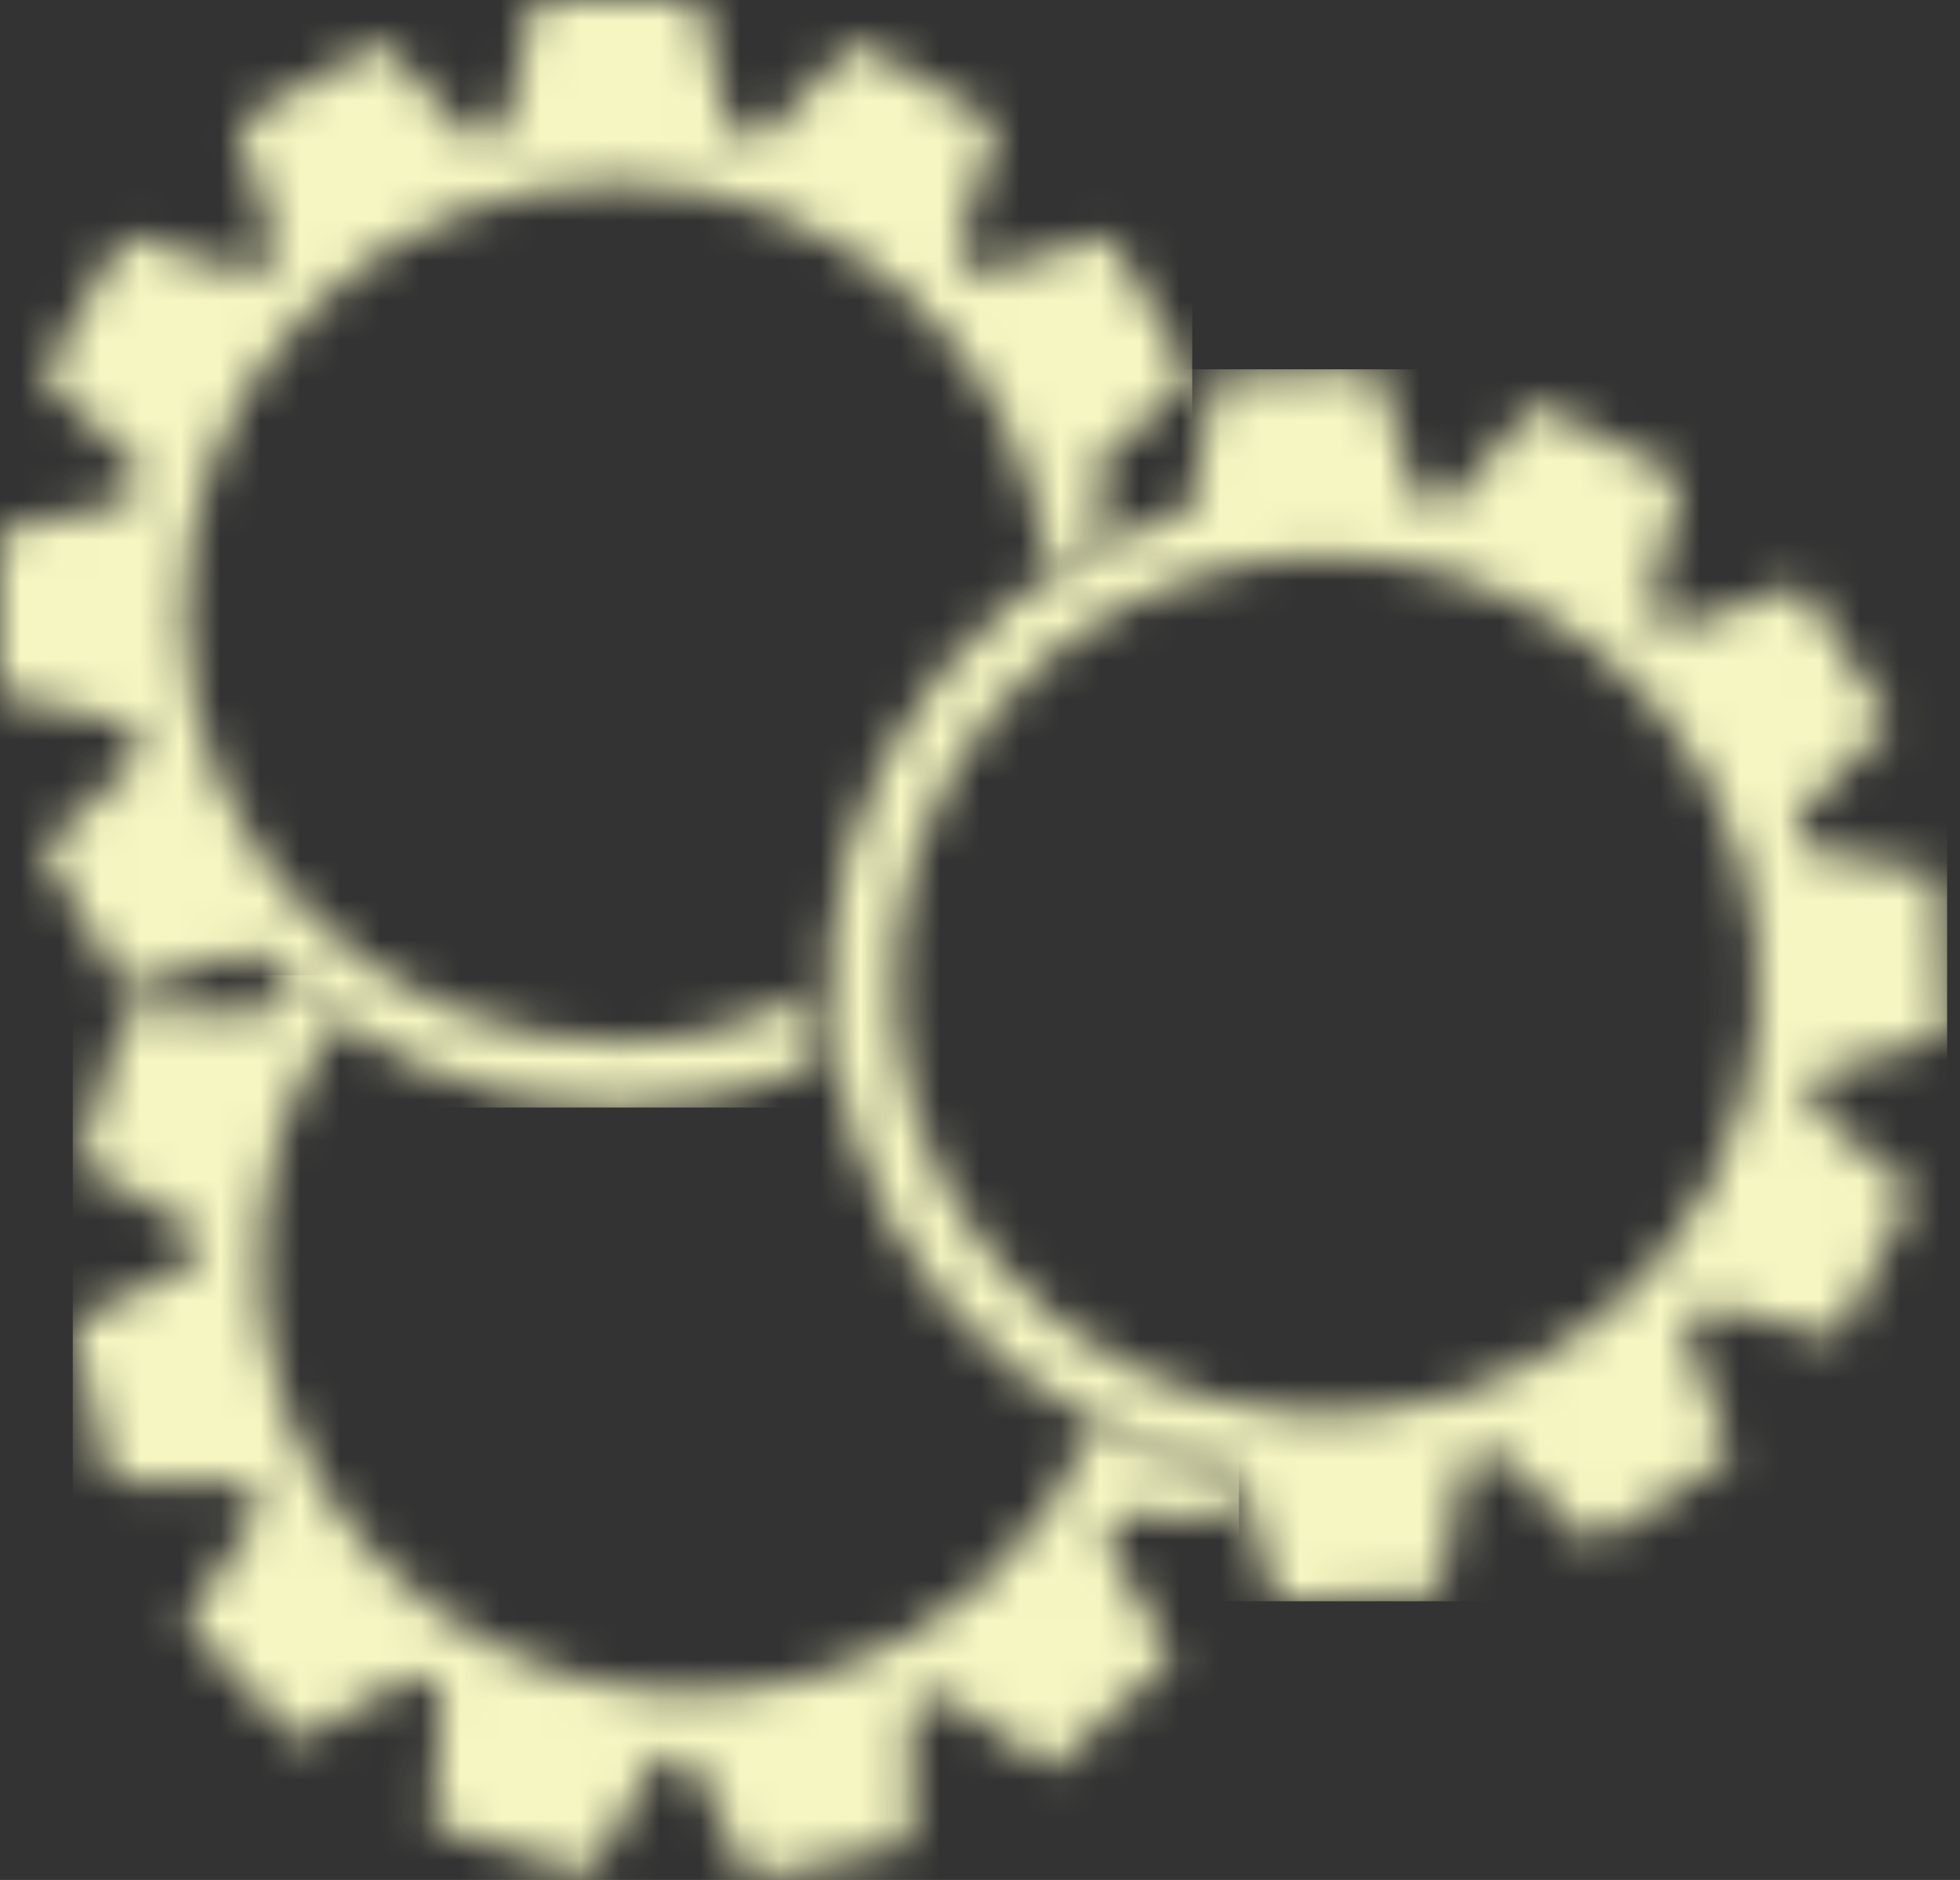
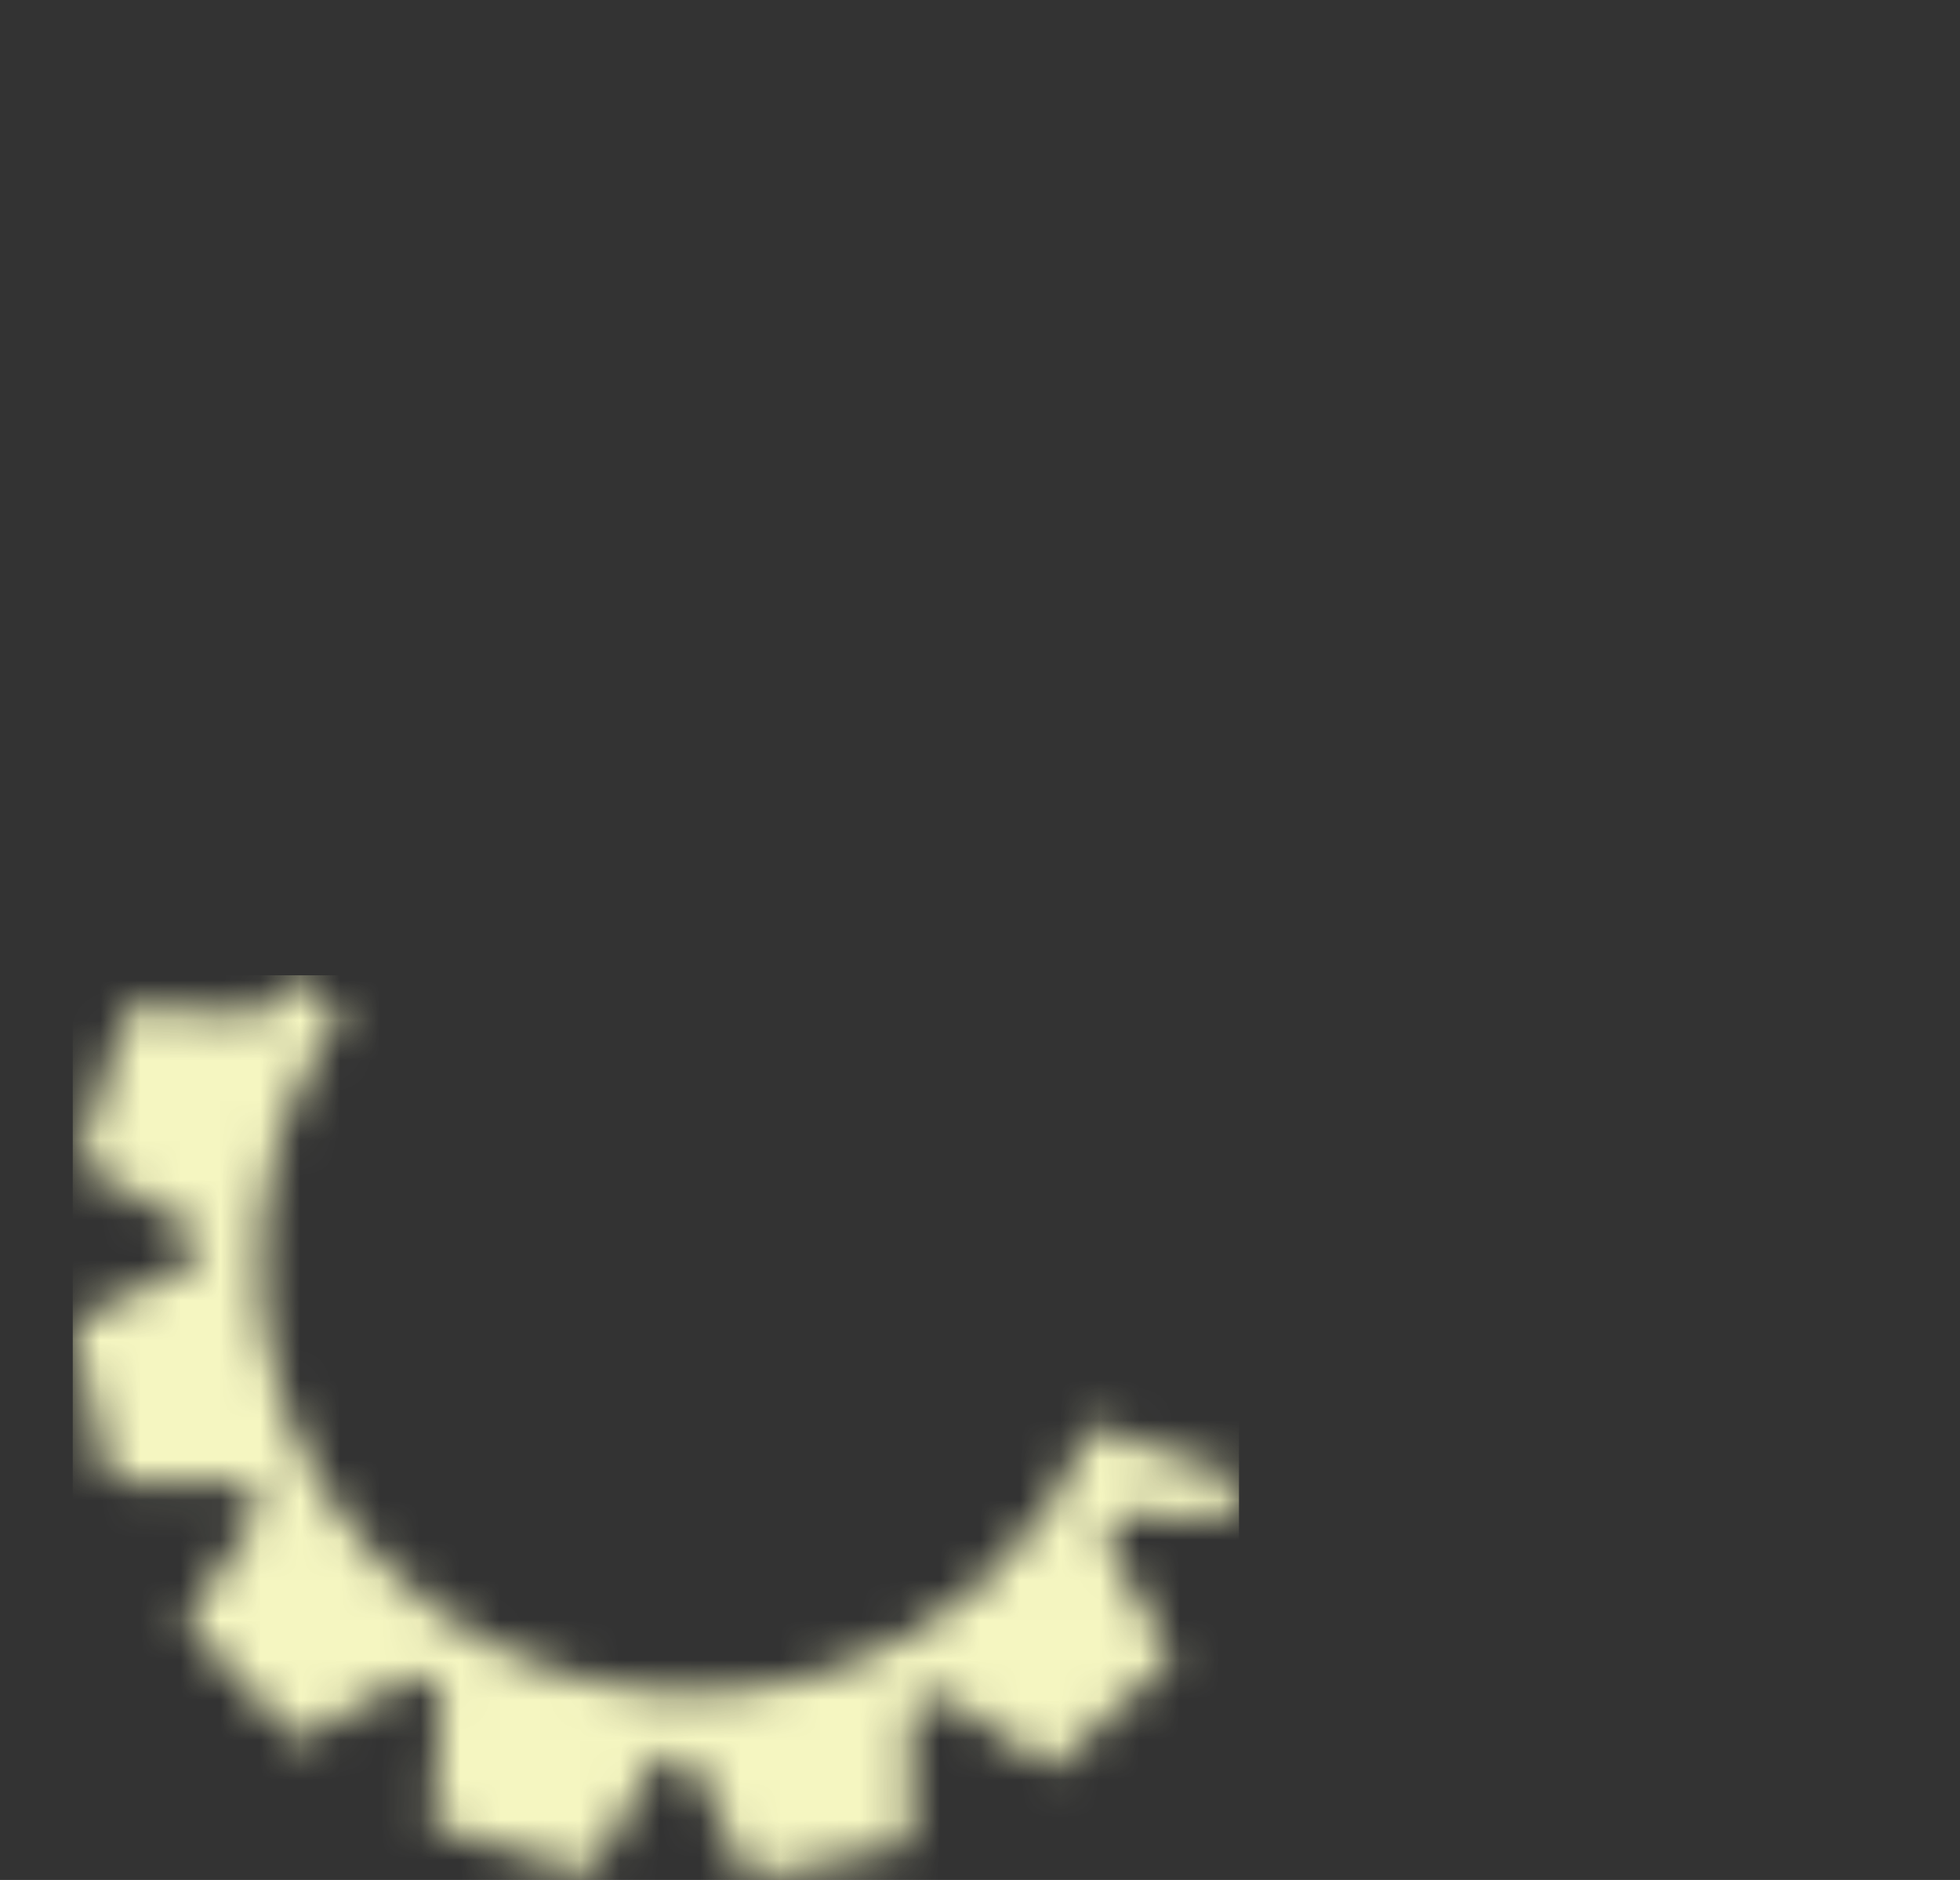
<svg xmlns="http://www.w3.org/2000/svg" width="49" height="47" viewBox="0 0 49 47" fill="none">
  <rect x="0" y="0" width="49" height="47" fill="#333333" stroke="none" />
  <mask id="mask0_1869_796" style="mask-type:luminance" maskUnits="userSpaceOnUse" x="1" y="24" width="30" height="23">
    <path d="M9.394 38.925C5.823 35.112 5.58 29.408 8.535 25.34C8.072 25.05 7.627 24.73 7.202 24.382C6.964 24.709 6.744 25.046 6.542 25.391L3.172 25.163L1.964 29.068L4.882 30.759C4.884 30.726 4.888 30.692 4.893 30.66C4.867 30.994 4.855 31.33 4.856 31.666C4.853 31.635 4.852 31.603 4.852 31.572L1.819 33.049L2.739 37.03L6.117 37.045C6.243 37.301 6.378 37.553 6.522 37.801C6.515 37.789 6.507 37.777 6.5 37.764L4.617 40.549L7.417 43.541L10.351 41.876C10.578 42.029 10.809 42.173 11.044 42.308L10.815 45.656L14.746 46.856L16.449 43.958C16.415 43.955 16.381 43.951 16.348 43.947C16.685 43.973 17.023 43.985 17.361 43.984C17.33 43.986 17.299 43.987 17.267 43.987L18.754 47L22.762 46.087L22.778 42.731C23.022 42.613 23.263 42.486 23.502 42.35L26.306 44.221L29.317 41.439L27.642 38.525C27.795 38.3 27.94 38.07 28.077 37.836L30.975 38.032L30.598 36.729C29.469 36.499 28.377 36.12 27.348 35.602C26.774 37.03 25.88 38.358 24.671 39.475C20.299 43.513 13.46 43.267 9.394 38.925" fill="white" />
  </mask>
  <g mask="url(#mask0_1869_796)">
    <path d="M30.975 24.382H1.819V47H30.975V24.382Z" fill="#F5F6C1" />
  </g>
  <mask id="mask1_1869_796" style="mask-type:luminance" maskUnits="userSpaceOnUse" x="0" y="0" width="30" height="28">
-     <path d="M27.727 13.402C27.637 12.829 27.508 12.268 27.341 11.724L29.805 9.427L27.748 5.89L24.514 6.861C24.538 6.885 24.559 6.91 24.58 6.936C24.351 6.689 24.112 6.452 23.864 6.224C23.888 6.243 23.912 6.264 23.935 6.285L24.913 3.073L21.351 1.031L19.039 3.478C18.765 3.395 18.487 3.322 18.205 3.258C18.219 3.261 18.234 3.264 18.248 3.267L17.477 0H13.365L12.595 3.267C12.328 3.328 12.064 3.399 11.804 3.477L9.492 1.031L5.93 3.073L6.907 6.285C6.932 6.262 6.958 6.24 6.984 6.219C6.736 6.447 6.496 6.684 6.267 6.931C6.287 6.907 6.307 6.883 6.329 6.861L3.095 5.89L1.039 9.428L3.502 11.724C3.423 11.983 3.352 12.245 3.29 12.51L0 13.275V17.36L3.289 18.125C3.351 18.39 3.422 18.652 3.501 18.911L1.038 21.207L3.094 24.744L6.328 23.774C6.301 23.745 6.275 23.715 6.25 23.685C8.526 26.145 11.792 27.687 15.421 27.687C17.186 27.687 18.864 27.323 20.385 26.666C20.309 26.086 20.272 25.5 20.276 24.912C18.816 25.642 17.167 26.053 15.421 26.053C9.451 26.053 4.612 21.247 4.612 15.317C4.612 9.387 9.451 4.581 15.421 4.581C21.028 4.581 25.638 8.822 26.177 14.25C26.672 13.934 27.19 13.65 27.727 13.402" fill="white" />
-   </mask>
+     </mask>
  <g mask="url(#mask1_1869_796)">
    <path d="M29.805 0H0V27.688H29.805V0Z" fill="#F5F6C1" />
  </g>
  <mask id="mask2_1869_796" style="mask-type:luminance" maskUnits="userSpaceOnUse" x="20" y="9" width="29" height="32">
-     <path d="M30.361 9.434L29.753 12.735C29.792 12.724 29.83 12.714 29.868 12.706C26.626 13.594 23.753 15.775 22.095 18.982C18.953 25.06 21.367 32.516 27.486 35.637C28.605 36.208 29.771 36.594 30.949 36.806L31.88 40.031L35.988 39.83L36.595 36.53C36.563 36.539 36.53 36.547 36.498 36.553C36.823 36.464 37.145 36.361 37.463 36.245C37.434 36.258 37.405 36.27 37.375 36.281L39.806 38.611L43.262 36.397L42.126 33.237L42.118 33.244C42.32 33.038 42.515 32.823 42.704 32.6C42.695 32.612 42.685 32.623 42.676 32.634L45.954 33.445L47.833 29.811L45.258 27.638L45.257 27.644C45.324 27.378 45.382 27.111 45.431 26.843L48.678 25.917L48.476 21.837L45.153 21.234C45.162 21.267 45.17 21.299 45.177 21.332C45.087 21.009 44.983 20.689 44.867 20.373C44.88 20.402 44.892 20.431 44.902 20.46L47.249 18.046L45.02 14.613L41.838 15.74C41.639 15.549 41.432 15.363 41.218 15.184L41.231 15.194L42.048 11.938L38.389 10.072L36.202 12.629L36.208 12.631C35.94 12.564 35.671 12.507 35.401 12.457L34.469 9.232L30.362 9.433L30.361 9.434ZM42.79 29.536C40.064 34.811 33.548 36.892 28.237 34.184C22.926 31.475 20.832 25.003 23.558 19.729C26.285 14.454 32.8 12.373 38.111 15.081C43.422 17.789 45.517 24.261 42.79 29.536Z" fill="white" />
-   </mask>
+     </mask>
  <g mask="url(#mask2_1869_796)">
-     <path d="M48.678 9.233H18.953V40.032H48.678V9.233Z" fill="#F5F6C1" />
-   </g>
+     </g>
</svg>